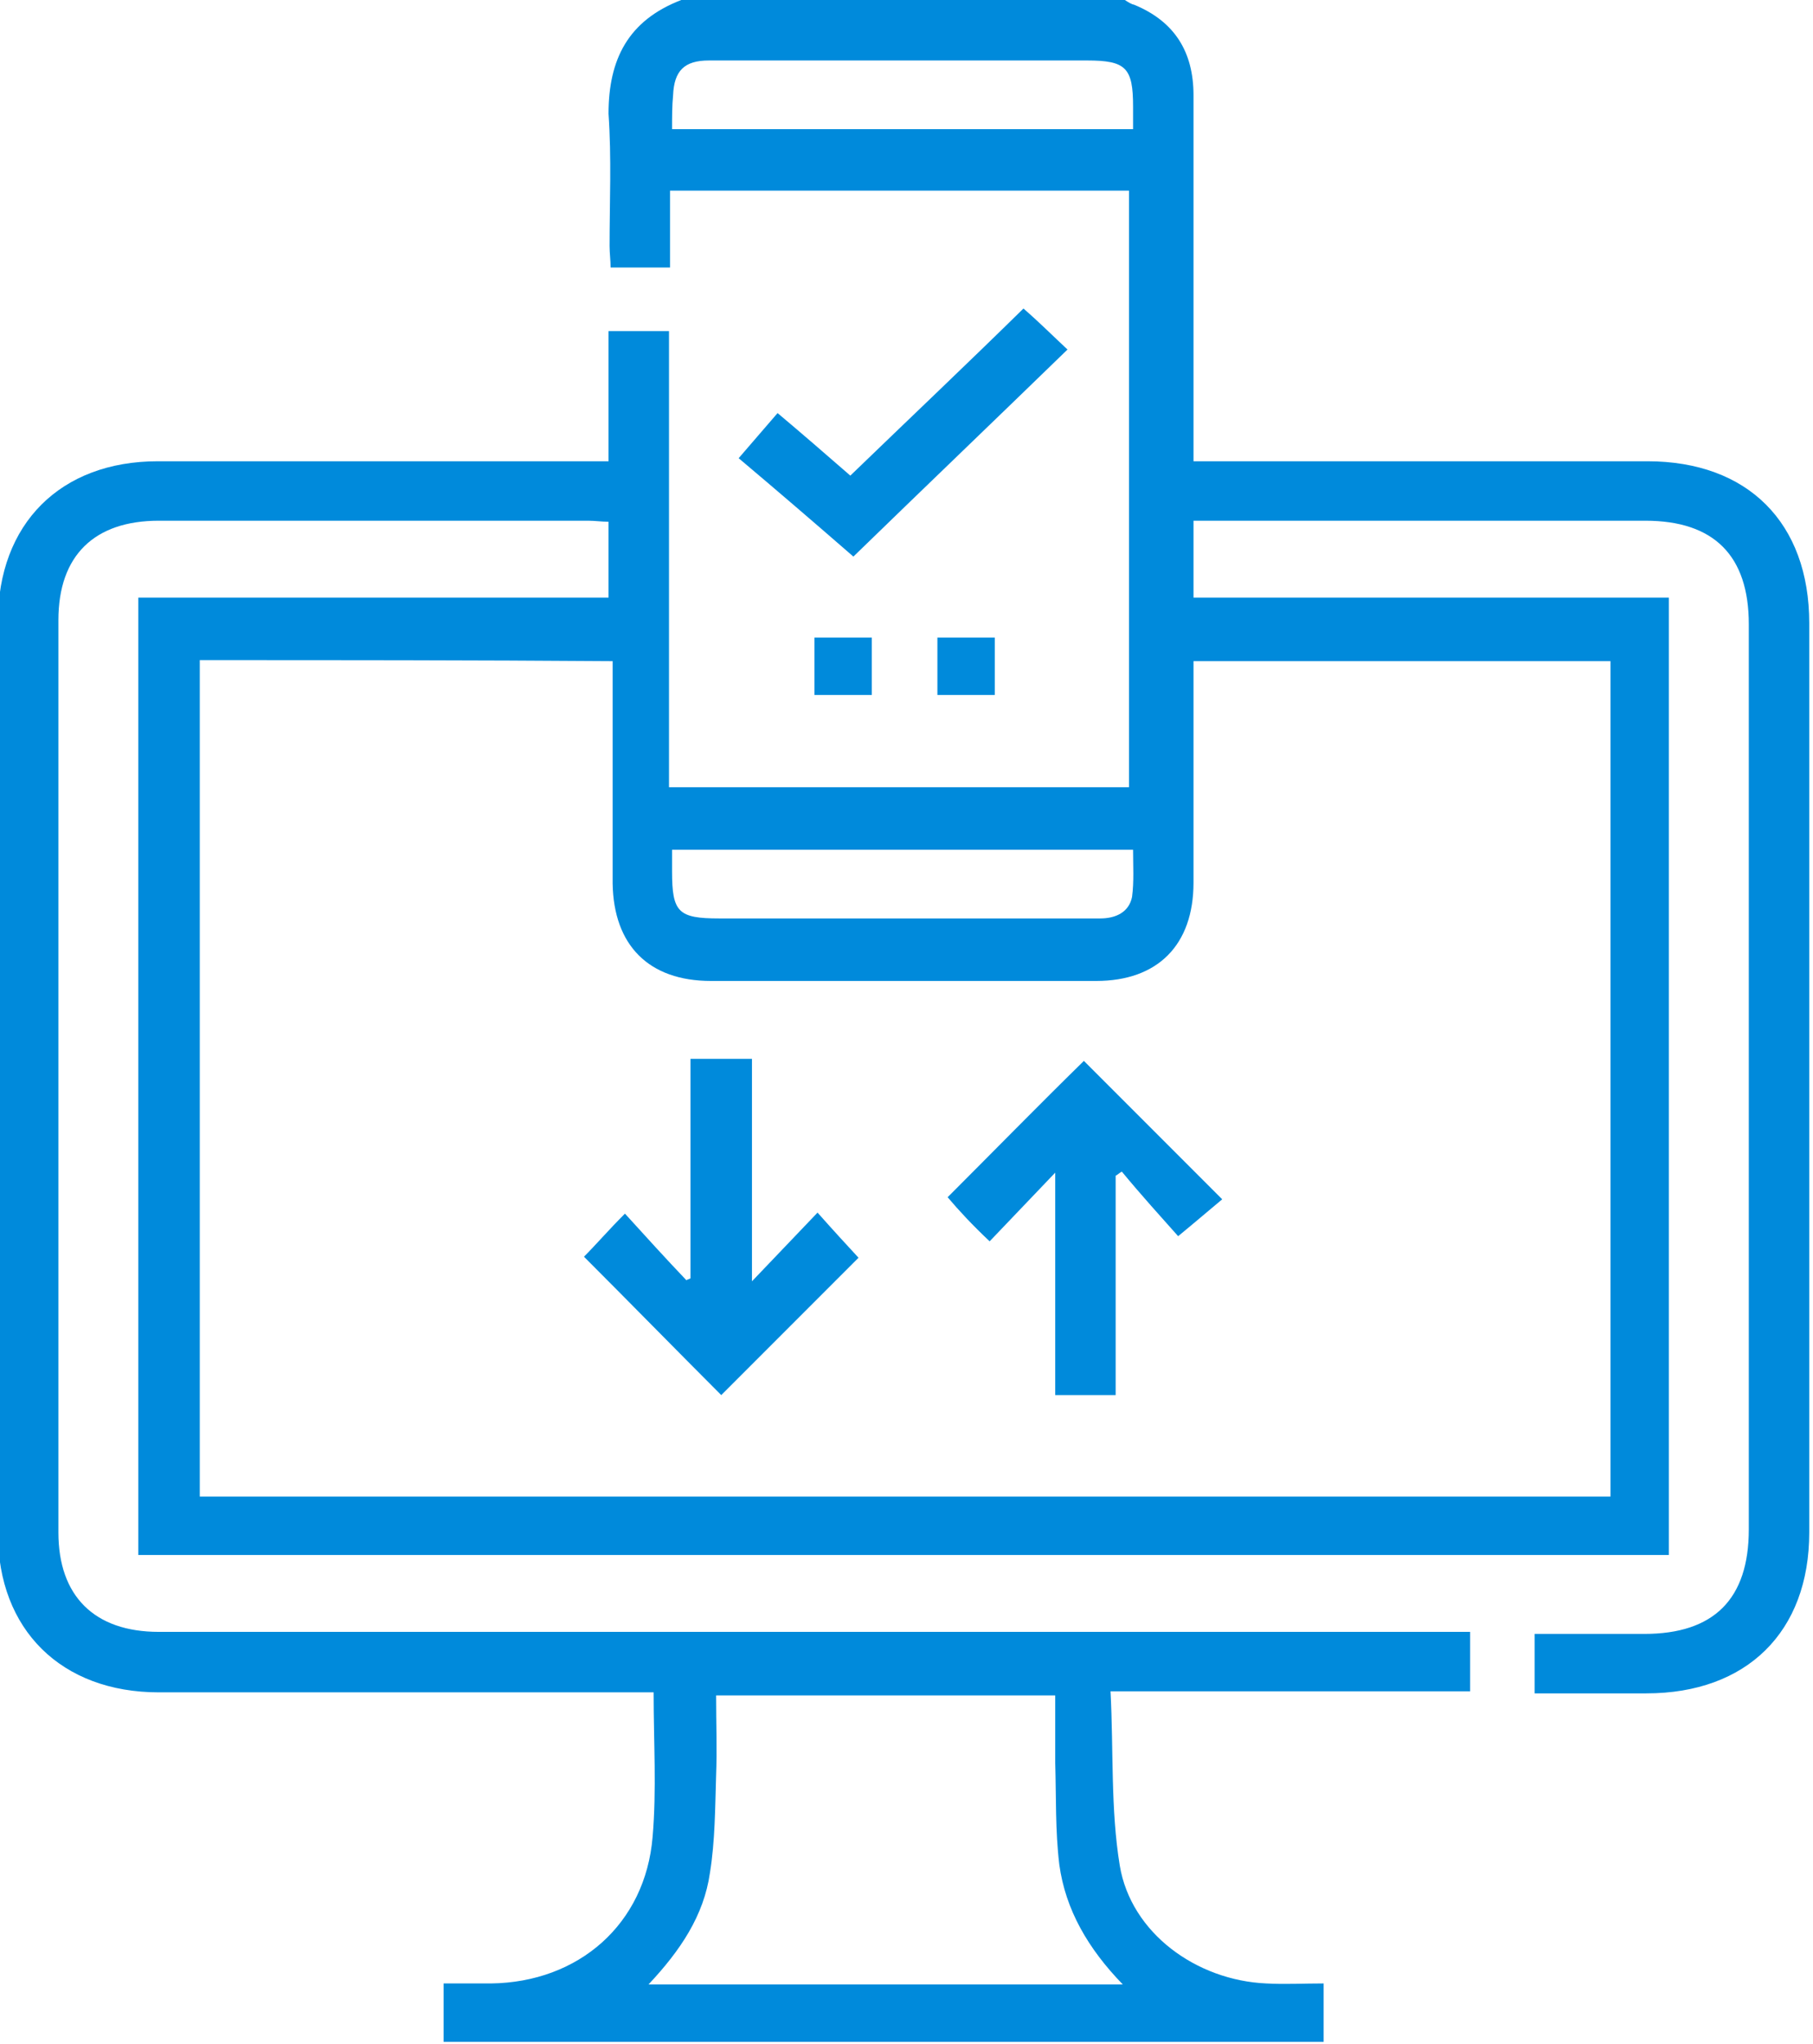
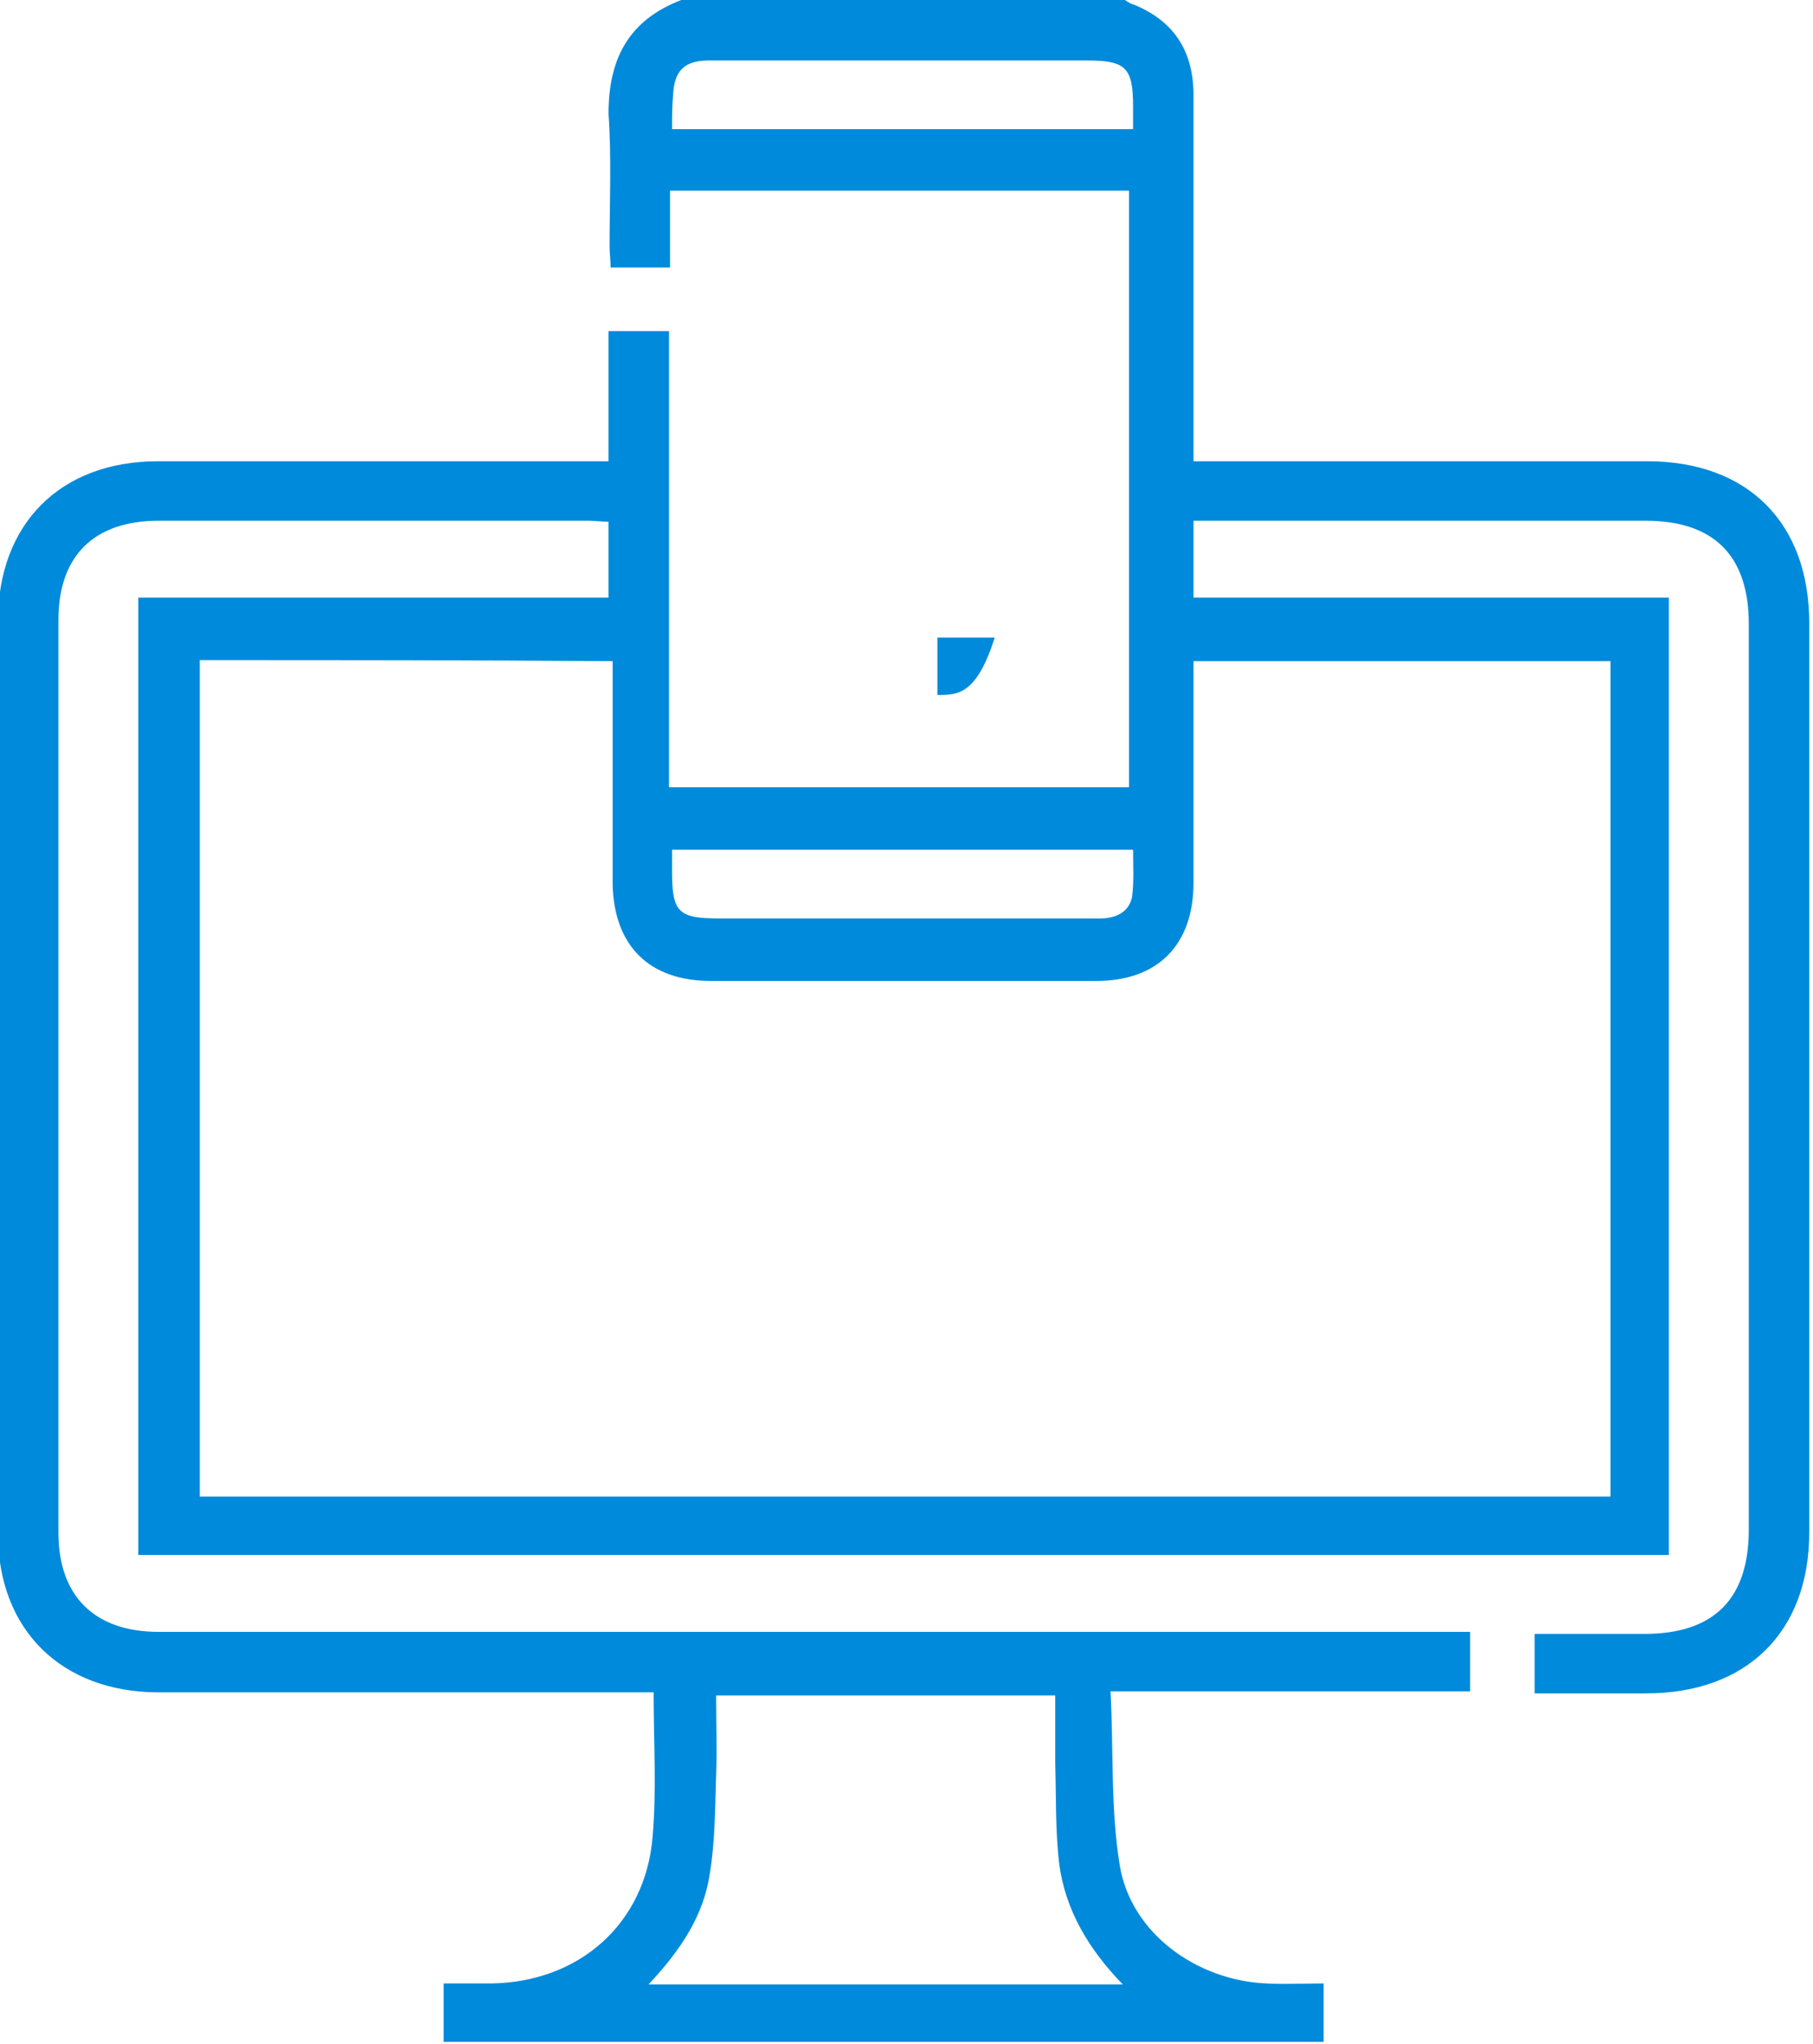
<svg xmlns="http://www.w3.org/2000/svg" width="71" height="80" viewBox="0 0 71 80" fill="none">
  <g clip-path="url(#clip0_176_2)">
    <path d="M44.052 0C44.173 0.08 44.293 0.16 44.453 0.201C45.978 0.843 46.74 2.006 46.74 3.731C46.74 8.144 46.74 12.598 46.74 17.011C46.74 17.332 46.74 17.613 46.74 18.054C47.101 18.054 47.422 18.054 47.703 18.054C53.32 18.054 58.897 18.054 64.514 18.054C68.445 18.054 70.853 20.461 70.853 24.393C70.853 36.269 70.853 48.104 70.853 59.98C70.853 63.872 68.405 66.279 64.474 66.279C63.029 66.279 61.625 66.279 60.1 66.279C60.1 65.476 60.1 64.754 60.1 63.952C61.545 63.952 62.949 63.952 64.393 63.952C67.121 63.952 68.486 62.588 68.486 59.86C68.486 48.064 68.486 36.269 68.486 24.433C68.486 21.745 67.121 20.381 64.433 20.381C58.816 20.381 53.24 20.381 47.623 20.381C47.342 20.381 47.061 20.381 46.74 20.381C46.74 21.424 46.74 22.387 46.74 23.39C52.959 23.39 59.137 23.39 65.356 23.39C65.356 35.908 65.356 48.385 65.356 60.863C45.376 60.863 25.436 60.863 5.416 60.863C5.416 48.385 5.416 35.948 5.416 23.39C11.555 23.39 17.653 23.39 23.831 23.39C23.831 22.387 23.831 21.424 23.831 20.421C23.551 20.421 23.31 20.381 23.029 20.381C17.412 20.381 11.835 20.381 6.219 20.381C3.691 20.381 2.287 21.745 2.287 24.273C2.287 36.189 2.287 48.104 2.287 59.98C2.287 62.467 3.691 63.872 6.219 63.872C22.989 63.872 39.719 63.872 56.489 63.872C56.81 63.872 57.172 63.872 57.573 63.872C57.573 64.634 57.573 65.396 57.573 66.199C52.959 66.199 48.305 66.199 43.49 66.199C43.611 68.526 43.49 70.812 43.852 73.019C44.293 75.667 46.861 77.513 49.589 77.633C50.311 77.673 51.033 77.633 51.836 77.633C51.836 78.435 51.836 79.157 51.836 79.92C40.361 79.92 28.887 79.92 17.372 79.92C17.372 79.157 17.372 78.435 17.372 77.633C17.974 77.633 18.616 77.633 19.218 77.633C22.668 77.593 25.276 75.306 25.557 71.896C25.717 70.05 25.597 68.205 25.597 66.239C25.276 66.239 24.995 66.239 24.674 66.239C18.536 66.239 12.357 66.239 6.219 66.239C2.407 66.239 -0.08 63.791 -0.08 60.02C-0.08 48.104 -0.08 36.189 -0.08 24.313C-0.08 20.502 2.367 18.054 6.179 18.054C11.715 18.054 17.292 18.054 22.828 18.054C23.149 18.054 23.43 18.054 23.831 18.054C23.831 16.329 23.831 14.684 23.831 12.959C24.674 12.959 25.396 12.959 26.199 12.959C26.199 18.897 26.199 24.834 26.199 30.812C32.257 30.812 38.195 30.812 44.213 30.812C44.213 23.029 44.213 15.286 44.213 7.462C38.235 7.462 32.297 7.462 26.239 7.462C26.239 8.425 26.239 9.428 26.239 10.471C25.396 10.471 24.714 10.471 23.912 10.471C23.912 10.191 23.872 9.91 23.872 9.629C23.872 7.904 23.952 6.179 23.831 4.453C23.831 2.327 24.594 0.802 26.68 0C32.457 0 38.235 0 44.052 0ZM7.824 25.837C7.824 36.79 7.824 47.663 7.824 58.576C26.279 58.576 44.694 58.576 63.069 58.576C63.069 47.623 63.069 36.75 63.069 25.878C57.613 25.878 52.197 25.878 46.74 25.878C46.74 26.239 46.74 26.52 46.74 26.8C46.74 29.368 46.74 31.976 46.74 34.544C46.74 36.991 45.336 38.395 42.929 38.395C37.914 38.395 32.859 38.395 27.844 38.395C25.396 38.395 24.032 36.991 23.992 34.584C23.992 31.976 23.992 29.368 23.992 26.76C23.992 26.479 23.992 26.199 23.992 25.878C18.536 25.837 13.2 25.837 7.824 25.837ZM43.972 77.673C42.608 76.269 41.725 74.744 41.484 72.979C41.324 71.655 41.364 70.331 41.324 69.007C41.324 68.124 41.324 67.242 41.324 66.359C36.871 66.359 32.498 66.359 28.044 66.359C28.044 67.442 28.084 68.486 28.044 69.489C28.004 70.772 28.004 72.056 27.803 73.3C27.563 74.985 26.64 76.349 25.396 77.673C31.615 77.673 37.713 77.673 43.972 77.673ZM26.319 5.055C32.417 5.055 38.355 5.055 44.373 5.055C44.373 4.734 44.373 4.453 44.373 4.173C44.373 2.648 44.092 2.367 42.568 2.367C39.88 2.367 37.151 2.367 34.463 2.367C32.217 2.367 29.97 2.367 27.763 2.367C26.8 2.367 26.399 2.768 26.359 3.731C26.319 4.132 26.319 4.574 26.319 5.055ZM26.319 33.26C26.319 33.581 26.319 33.862 26.319 34.102C26.319 35.707 26.56 35.948 28.165 35.948C31.695 35.948 35.186 35.948 38.716 35.948C40.16 35.948 41.645 35.948 43.089 35.948C43.691 35.948 44.213 35.707 44.333 35.105C44.413 34.504 44.373 33.902 44.373 33.26C38.315 33.26 32.377 33.26 26.319 33.26Z" fill="#008ADB" />
-     <path d="M33.42 21.785C31.896 20.461 30.451 19.218 28.927 17.934C29.448 17.332 29.93 16.77 30.451 16.168C31.454 17.011 32.377 17.813 33.3 18.616C35.587 16.409 37.874 14.243 40.08 12.076C40.682 12.598 41.204 13.119 41.805 13.681C39.037 16.369 36.229 19.057 33.42 21.785Z" fill="#008ADB" />
-     <path d="M31.896 24.955C32.658 24.955 33.38 24.955 34.142 24.955C34.142 25.717 34.142 26.439 34.142 27.202C33.38 27.202 32.658 27.202 31.896 27.202C31.896 26.48 31.896 25.758 31.896 24.955Z" fill="#008ADB" />
-     <path d="M36.71 27.202C36.71 26.48 36.71 25.758 36.71 24.955C37.472 24.955 38.195 24.955 38.957 24.955C38.957 25.717 38.957 26.399 38.957 27.202C38.235 27.202 37.513 27.202 36.71 27.202Z" fill="#008ADB" />
-     <path d="M33.621 49.228C31.816 51.033 30.01 52.839 28.245 54.604C26.48 52.839 24.674 50.993 22.869 49.188C23.35 48.706 23.831 48.144 24.474 47.502C25.276 48.385 26.078 49.268 26.881 50.11C26.921 50.07 27.001 50.07 27.041 50.03C27.041 47.181 27.041 44.373 27.041 41.444C27.884 41.444 28.606 41.444 29.448 41.444C29.448 44.293 29.448 47.141 29.448 50.151C30.371 49.188 31.174 48.345 32.016 47.462C32.658 48.185 33.139 48.706 33.621 49.228Z" fill="#008ADB" />
-     <path d="M37.111 46.86C38.917 45.055 40.682 43.25 42.447 41.524C44.213 43.29 46.018 45.095 47.864 46.941C47.382 47.342 46.821 47.823 46.138 48.385C45.496 47.663 44.694 46.78 43.932 45.857C43.852 45.898 43.771 45.978 43.691 46.018C43.691 48.866 43.691 51.715 43.691 54.604C42.889 54.604 42.166 54.604 41.324 54.604C41.324 51.755 41.324 48.907 41.324 45.898C40.401 46.86 39.599 47.703 38.756 48.586C38.074 47.944 37.553 47.382 37.111 46.86Z" fill="#008ADB" />
+     <path d="M36.71 27.202C36.71 26.48 36.71 25.758 36.71 24.955C37.472 24.955 38.195 24.955 38.957 24.955C38.235 27.202 37.513 27.202 36.71 27.202Z" fill="#008ADB" />
  </g>
  <defs>
    <clipPath id="clip0_176_2">
      <rect width="70.853" height="80" fill="white" />
    </clipPath>
  </defs>
</svg>